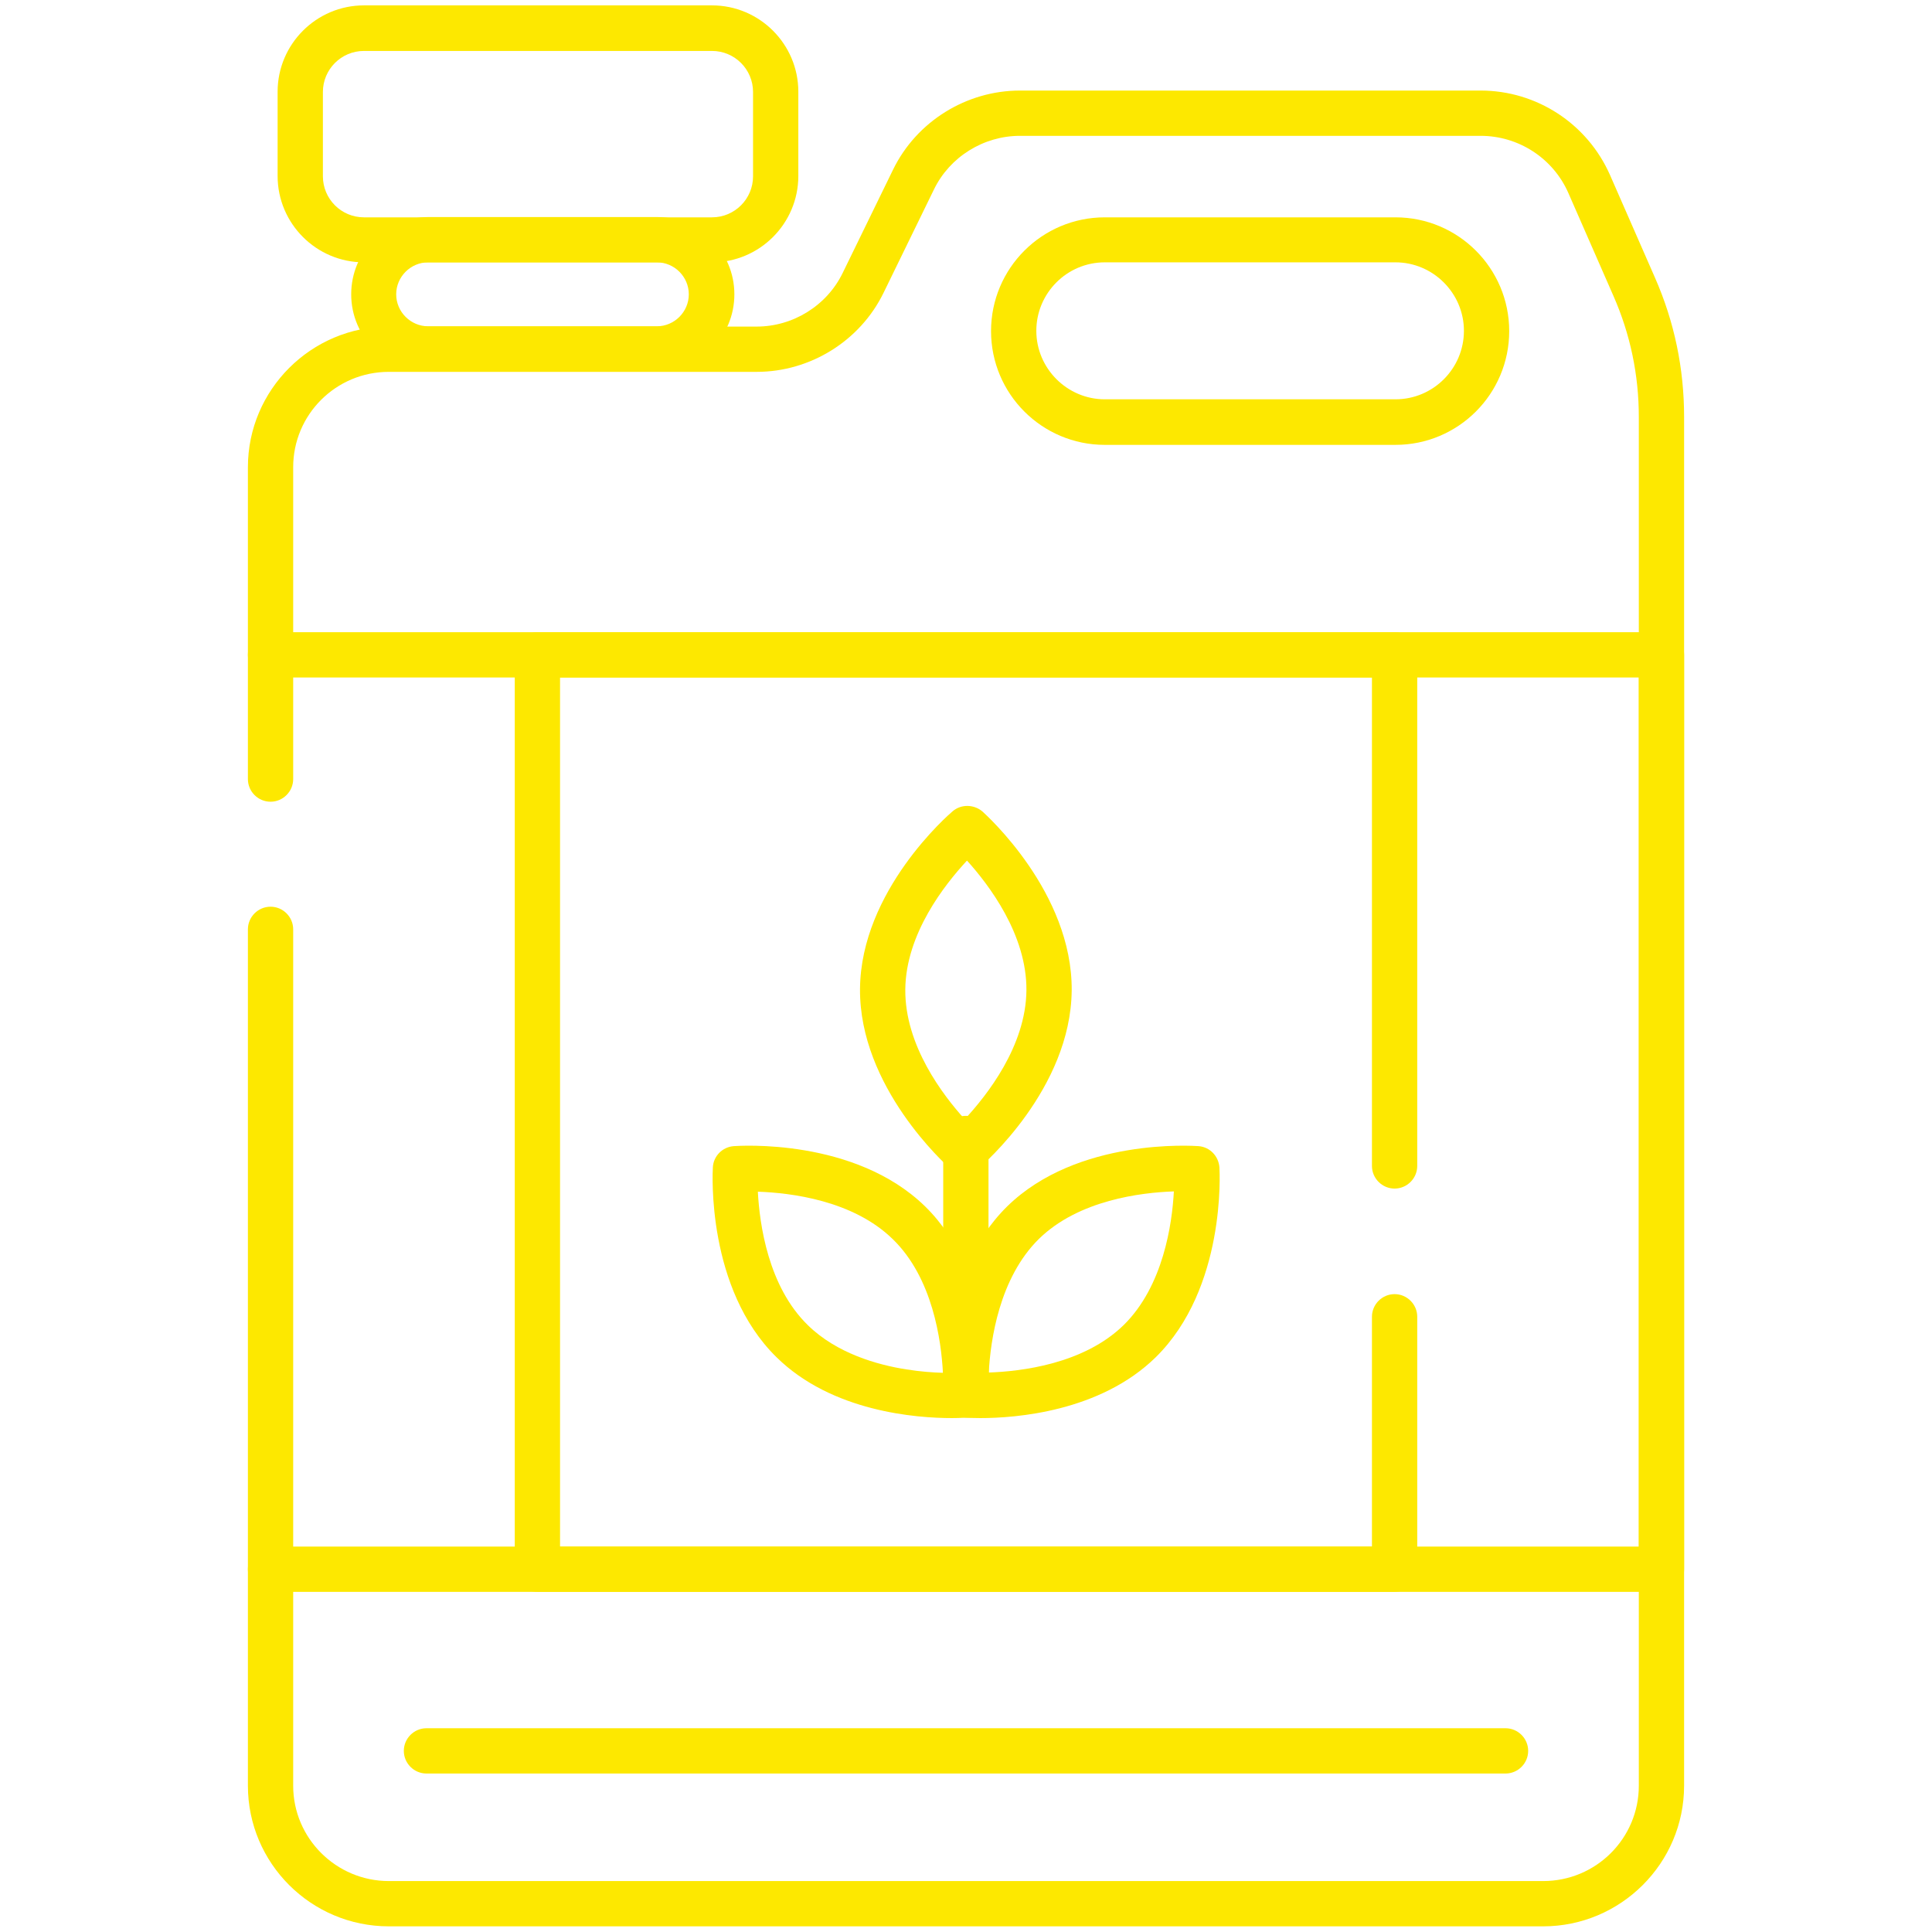
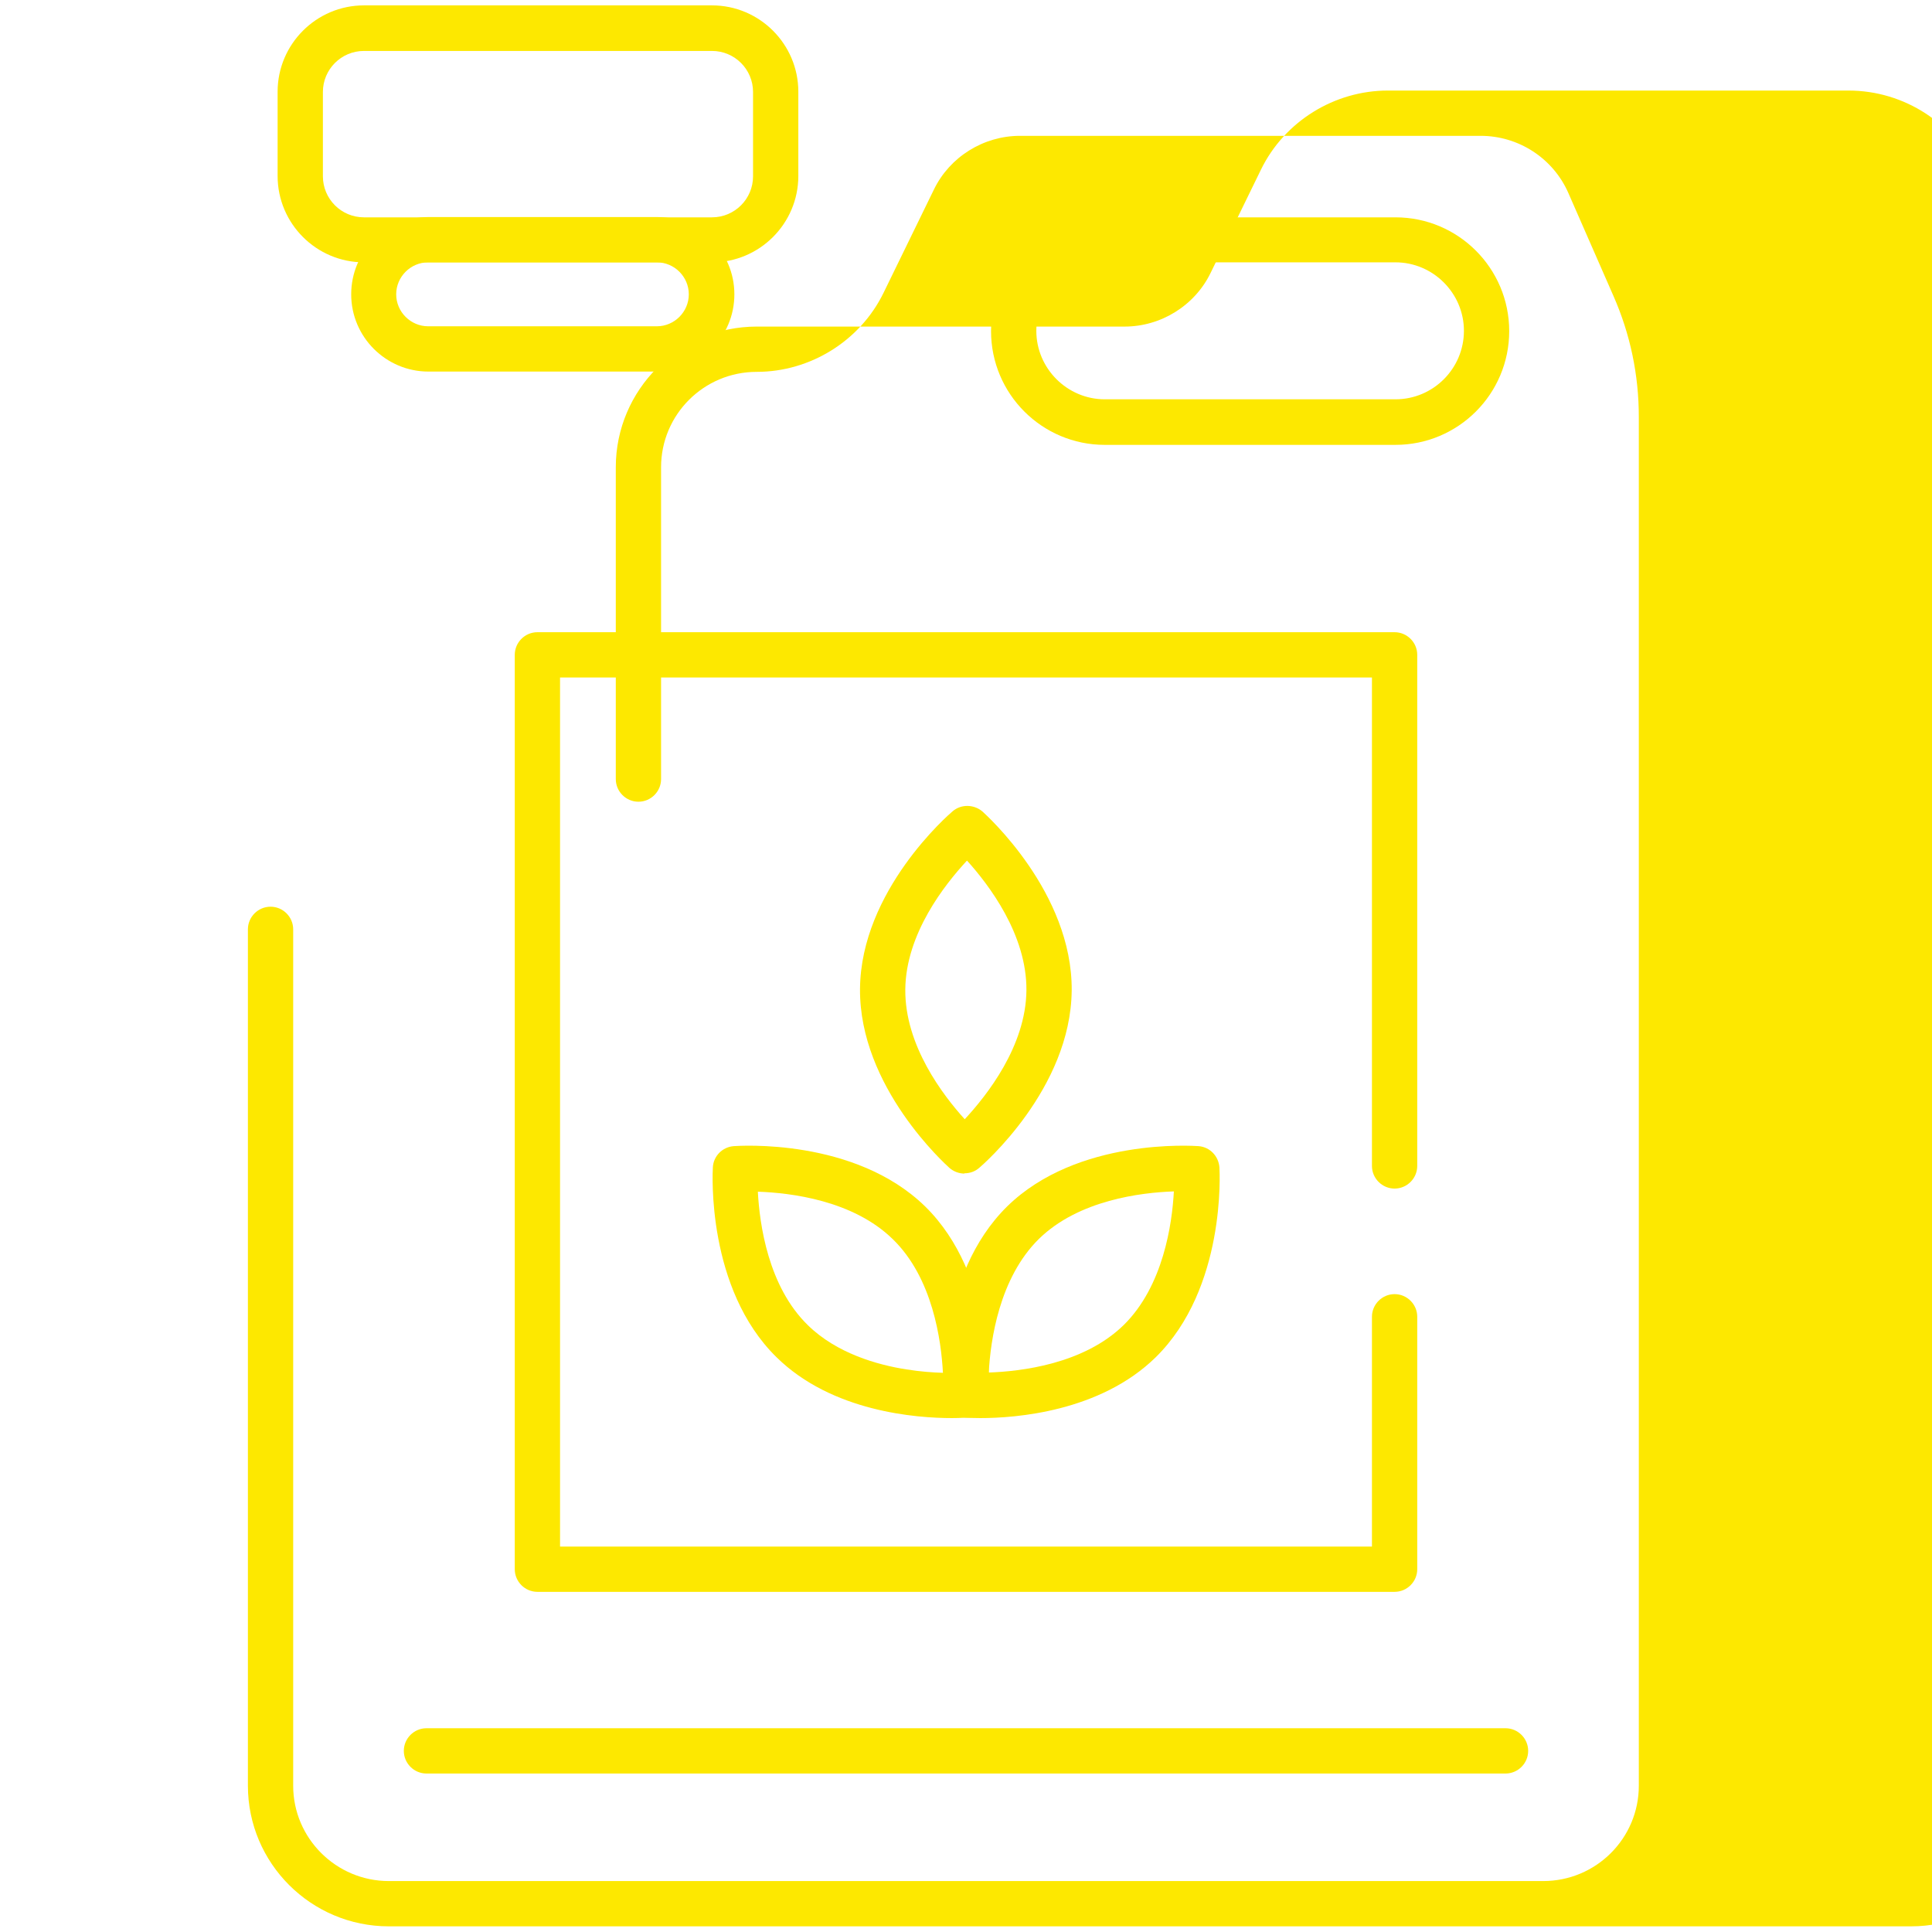
<svg xmlns="http://www.w3.org/2000/svg" id="svg2436" viewBox="0 0 682.7 682.7">
  <defs>
    <style>.cls-1{fill:#fde800;stroke-width:0}</style>
  </defs>
  <g id="g2442">
    <g id="g2444">
      <g id="g2446">
        <g id="g2452">
-           <path id="path2454" d="M545.3 680.7H137.4c-27.5 0-49.8-22.3-49.8-49.7V328.4c0-4.4 3.6-8 8-8s8 3.6 8 8V631c0 18.6 15.2 33.7 33.8 33.7h407.9c18.7 0 33.8-15.1 33.8-33.7V147.4c0-14.9-3-29.3-9-42.9l-15.9-36.3c-5.4-12.3-17.6-20.2-31-20.2H360.4c-12.8 0-24.8 7.4-30.4 19l-17.8 36.5c-8.3 17-25.9 27.9-44.8 27.9h-130c-18.7 0-33.8 15.1-33.8 33.7v110.2c0 4.4-3.6 8-8 8s-8-3.6-8-8V165.1c0-27.4 22.4-49.7 49.8-49.7h130c12.8 0 24.8-7.4 30.4-19l17.8-36.5c8.3-17 25.9-27.9 44.8-27.9h162.8c19.8 0 37.7 11.7 45.7 29.8l15.9 36.3c6.9 15.7 10.3 32.2 10.3 49.3V631c0 27.4-22.4 49.7-49.8 49.7Z" class="cls-1" />
+           <path id="path2454" d="M545.3 680.7H137.4c-27.5 0-49.8-22.3-49.8-49.7V328.4c0-4.4 3.6-8 8-8s8 3.6 8 8V631c0 18.6 15.2 33.7 33.8 33.7h407.9c18.7 0 33.8-15.1 33.8-33.7V147.4c0-14.9-3-29.3-9-42.9l-15.9-36.3c-5.4-12.3-17.6-20.2-31-20.2H360.4c-12.8 0-24.8 7.4-30.4 19l-17.8 36.5c-8.3 17-25.9 27.9-44.8 27.9c-18.7 0-33.8 15.1-33.8 33.7v110.2c0 4.4-3.6 8-8 8s-8-3.6-8-8V165.1c0-27.4 22.4-49.7 49.8-49.7h130c12.8 0 24.8-7.4 30.4-19l17.8-36.5c8.3-17 25.9-27.9 44.8-27.9h162.8c19.8 0 37.7 11.7 45.7 29.8l15.9 36.3c6.9 15.7 10.3 32.2 10.3 49.3V631c0 27.4-22.4 49.7-49.8 49.7Z" class="cls-1" />
        </g>
        <g id="g2456">
          <path id="path2458" d="M493.1 157.2H390.4c-22.2 0-40.2-18-40.2-40.2s18-40.2 40.2-40.2h102.7c22.2 0 40.2 18 40.2 40.2s-18 40.2-40.2 40.2ZM390.4 92.7c-13.4 0-24.2 10.9-24.2 24.2s10.9 24.2 24.2 24.2h102.7c13.4 0 24.2-10.9 24.2-24.2s-10.9-24.2-24.2-24.2H390.4Z" class="cls-1" />
        </g>
        <g id="g2460">
          <path id="path2462" d="M232.2 131.3h-80.8c-15 0-27.3-12.2-27.3-27.3s12.2-27.3 27.3-27.3h80.8c15 0 27.3 12.2 27.3 27.3s-12.2 27.3-27.3 27.3Zm-80.9-38.6c-6.2 0-11.3 5.1-11.3 11.3s5.1 11.3 11.3 11.3h80.8c6.2 0 11.3-5.1 11.3-11.3s-5.1-11.3-11.3-11.3h-80.8Z" class="cls-1" />
        </g>
        <g id="g2464">
          <path id="path2466" d="M251.6 92.7h-123c-16.8 0-30.5-13.7-30.5-30.5V32.4c0-16.8 13.7-30.5 30.5-30.5h123c16.8 0 30.5 13.7 30.5 30.5v29.8c0 16.8-13.7 30.5-30.5 30.5ZM128.6 18c-8 0-14.5 6.5-14.5 14.5v29.8c0 8 6.5 14.5 14.5 14.5h123c8 0 14.5-6.5 14.5-14.5V32.5c0-8-6.5-14.5-14.5-14.5h-123Z" class="cls-1" />
        </g>
        <g id="g2468">
-           <path id="path2470" d="M587.1 562.5H95.6c-4.4 0-8-3.6-8-8s3.6-8 8-8h483.5V239.4H95.6c-4.4 0-8-3.6-8-8s3.6-8 8-8h491.5c4.4 0 8 3.6 8 8v323.1c0 4.4-3.6 8-8 8Z" class="cls-1" />
-         </g>
+           </g>
        <g id="g2472">
          <path id="path2474" d="M492.8 562.5H189.9c-4.4 0-8-3.6-8-8V231.4c0-4.4 3.6-8 8-8h302.9c4.4 0 8 3.6 8 8V412c0 4.4-3.6 8-8 8s-8-3.6-8-8V239.4H197.9v307.1h286.9v-81.2c0-4.4 3.6-8 8-8s8 3.6 8 8v89.2c0 4.4-3.6 8-8 8Z" class="cls-1" />
        </g>
        <g id="g2476">
-           <path id="path2478" d="M341.3 493.9c-4.4 0-8-3.6-8-8v-83.6c0-4.4 3.6-8 8-8s8 3.6 8 8v83.6c0 4.4-3.6 8-8 8Z" class="cls-1" />
-         </g>
+           </g>
        <g id="g2480">
          <path id="path2482" d="M340.8 414.7c-1.9 0-3.8-.7-5.3-2-1.3-1.2-31.9-28.6-31.6-63.3.3-34.7 31.4-61.6 32.7-62.7 3-2.6 7.5-2.5 10.5 0 1.3 1.2 31.9 28.6 31.6 63.3-.3 34.7-31.4 61.6-32.7 62.7-1.5 1.3-3.3 1.9-5.2 1.9Zm.9-110.6c-7.8 8.4-21.6 25.8-21.8 45.5-.2 19.8 13.3 37.4 21 45.9 7.8-8.4 21.6-25.8 21.8-45.5.2-19.7-13.3-37.4-21-45.9Z" class="cls-1" />
        </g>
        <g id="g2484">
          <path id="path2486" d="M346.4 501.1c-3.2 0-5.3-.1-5.6-.2-4-.3-7.1-3.5-7.4-7.5-.1-1.7-2.3-42.7 22.5-67.1 24.8-24.3 65.8-21.4 67.6-21.3 4 .3 7.1 3.5 7.4 7.5.1 1.7 2.3 42.7-22.5 67.1-19.7 19.3-49.6 21.5-61.9 21.5Zm68.4-80.1c-11.5.4-33.6 3-47.7 16.8-14 13.8-17.1 35.8-17.7 47.2 11.5-.4 33.6-3 47.7-16.8l5.6 5.7-5.6-5.7c14-13.8 17.1-35.8 17.7-47.2Z" class="cls-1" />
        </g>
        <g id="g2488">
          <path id="path2490" d="M336.3 501.1c-12.4 0-42.3-2.2-61.9-21.5-24.8-24.3-22.6-65.3-22.5-67.1.2-4 3.4-7.2 7.4-7.5 1.7-.1 42.7-3 67.6 21.3 24.8 24.3 22.6 65.3 22.5 67.1-.2 4-3.4 7.2-7.4 7.5-.4 0-2.4.2-5.6.2Zm-50.8-32.8c10.1 9.9 24.5 14 34.8 15.6 5 .8 9.4 1.1 12.9 1.2-.6-11.4-3.6-33.5-17.7-47.2-14.1-13.8-36.2-16.4-47.7-16.8.6 11.4 3.6 33.5 17.7 47.2Z" class="cls-1" />
        </g>
        <g id="g2492">
          <path id="path2494" d="M532 626.7H150.7c-4.4 0-8-3.6-8-8s3.6-8 8-8H532c4.4 0 8 3.6 8 8s-3.6 8-8 8Z" class="cls-1" />
        </g>
      </g>
    </g>
  </g>
</svg>